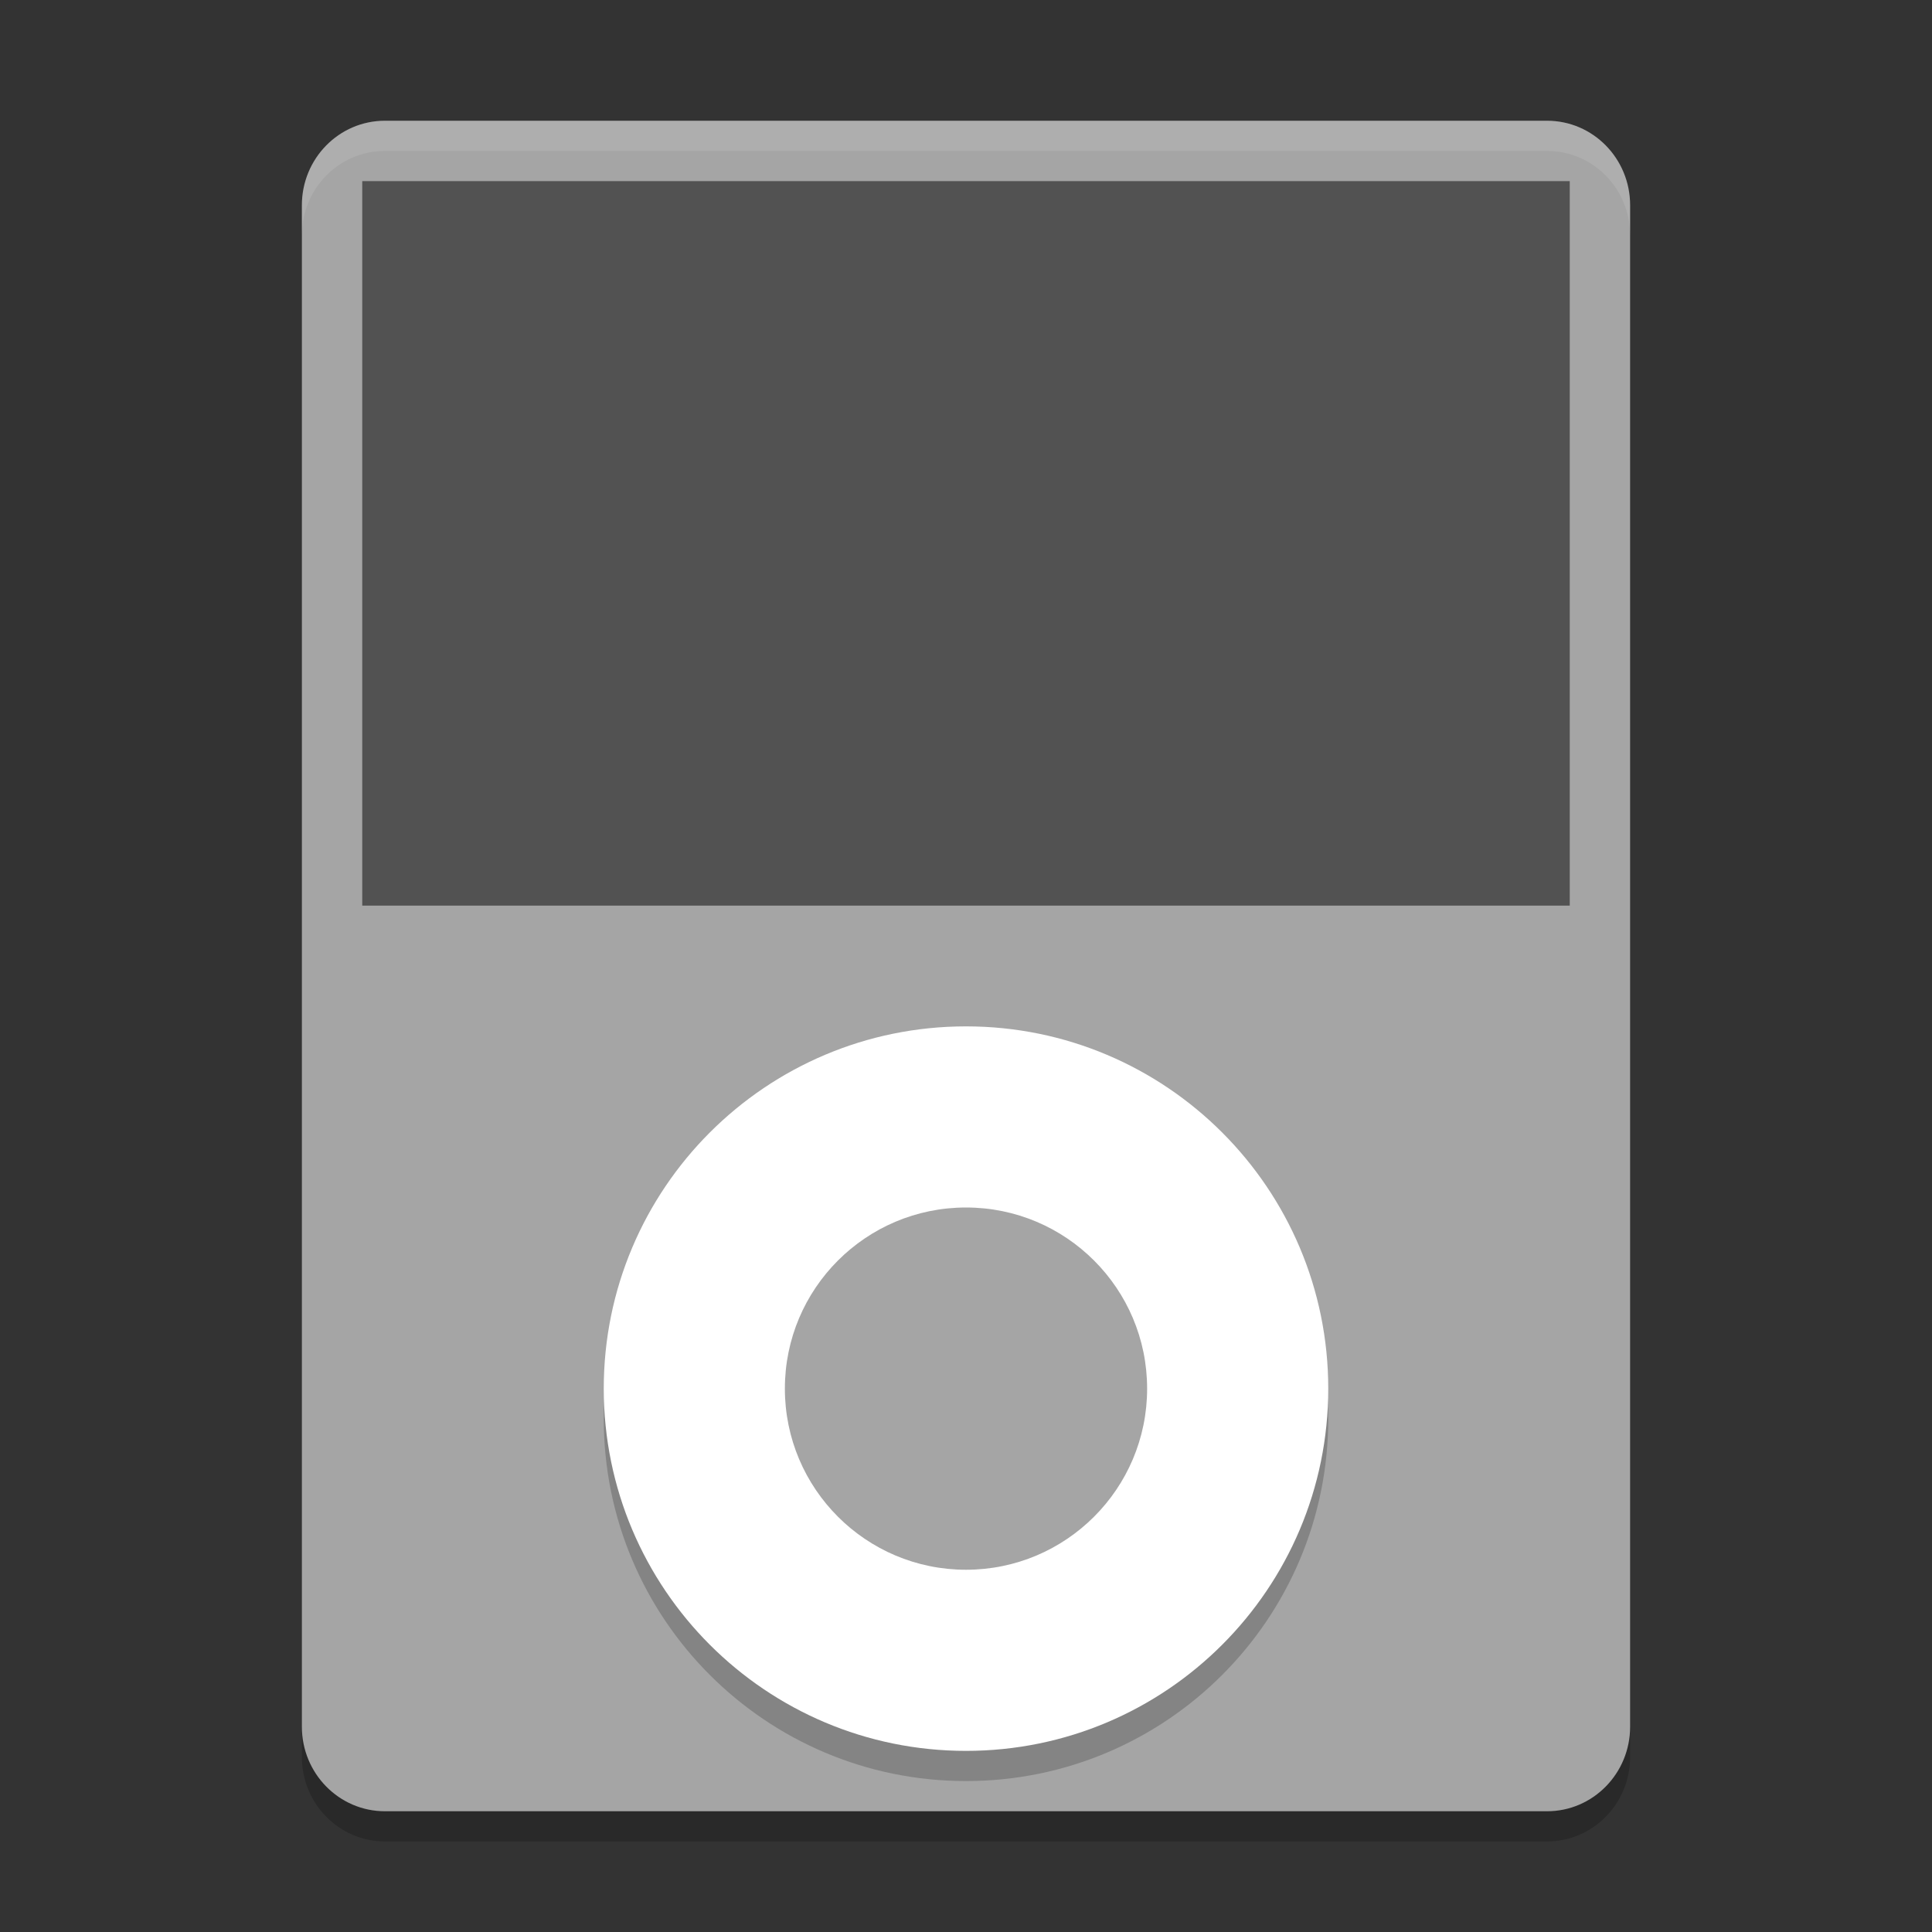
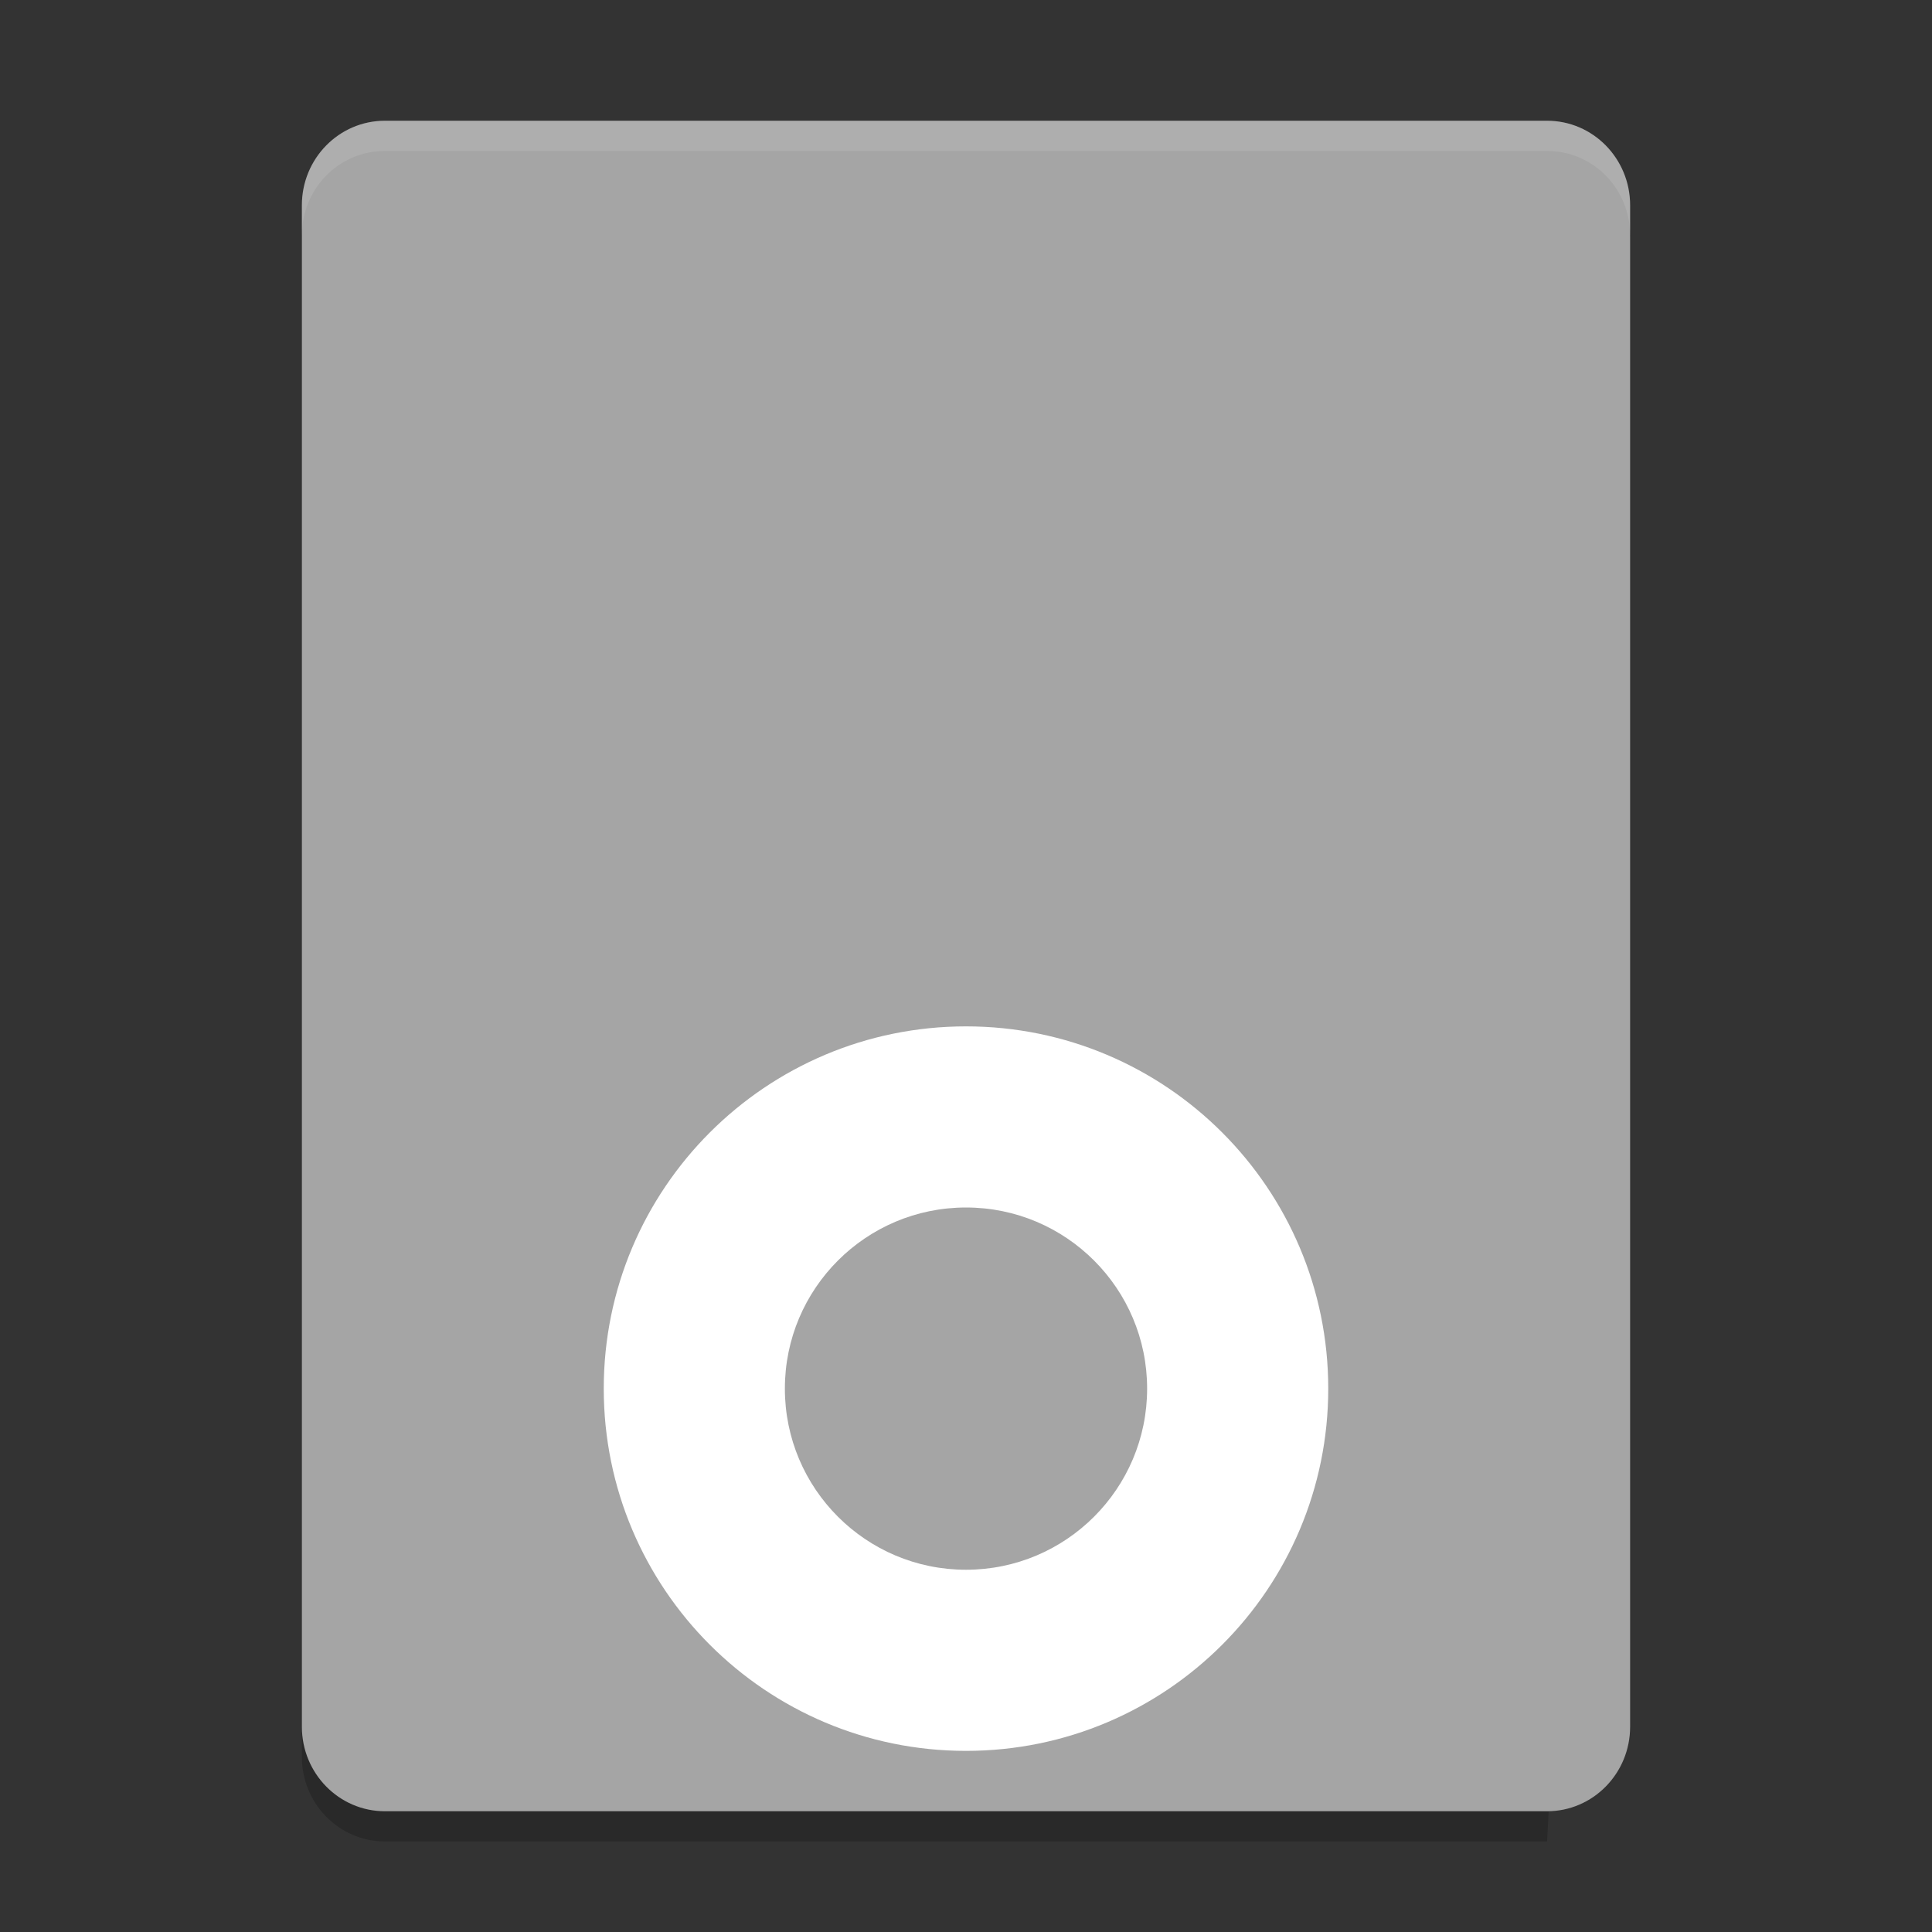
<svg xmlns="http://www.w3.org/2000/svg" xmlns:xlink="http://www.w3.org/1999/xlink" width="384pt" height="384pt" version="1.1" viewBox="0 0 384 384">
  <rect x="0" y="0" width="384" height="384" fill="#333333" stroke="none" />
  <defs>
    <filter id="alpha" width="100%" height="100%" x="0%" y="0%" filterUnits="objectBoundingBox">
      <feColorMatrix in="SourceGraphic" type="matrix" values="0 0 0 0 1 0 0 0 0 1 0 0 0 0 1 0 0 0 1 0" />
    </filter>
    <mask id="mask0">
      <g filter="url(#alpha)">
        <rect width="384" height="384" x="0" y="0" style="fill:rgb(0%,0%,0%);fill-opacity:0.2" />
      </g>
    </mask>
    <clipPath id="clip1">
      <rect width="384" height="384" x="0" y="0" />
    </clipPath>
    <g id="surface5" clip-path="url(#clip1)">
-       <path style="fill:rgb(0%,0%,0%)" d="M 307.5 30 L 76.5 30 C 67.387 30 60 37.523 60 46.801 L 60 349.199 C 60 358.477 67.387 366 76.5 366 L 307.5 366 C 316.613 366 324 358.477 324 349.199 L 324 46.801 C 324 37.523 316.613 30 307.5 30 Z M 307.5 30" />
+       <path style="fill:rgb(0%,0%,0%)" d="M 307.5 30 L 76.5 30 C 67.387 30 60 37.523 60 46.801 L 60 349.199 C 60 358.477 67.387 366 76.5 366 L 307.5 366 L 324 46.801 C 324 37.523 316.613 30 307.5 30 Z M 307.5 30" />
    </g>
    <mask id="mask1">
      <g filter="url(#alpha)">
        <rect width="384" height="384" x="0" y="0" style="fill:rgb(0%,0%,0%);fill-opacity:0.502" />
      </g>
    </mask>
    <clipPath id="clip2">
-       <rect width="384" height="384" x="0" y="0" />
-     </clipPath>
+       </clipPath>
    <g id="surface8" clip-path="url(#clip2)">
      <path style="fill-rule:evenodd;fill:rgb(0%,0%,0%)" d="M 72 36 L 312 36 L 312 180 L 72 180 Z M 72 36" />
    </g>
    <mask id="mask2">
      <g filter="url(#alpha)">
        <rect width="384" height="384" x="0" y="0" style="fill:rgb(0%,0%,0%);fill-opacity:0.2" />
      </g>
    </mask>
    <clipPath id="clip3">
-       <rect width="384" height="384" x="0" y="0" />
-     </clipPath>
+       </clipPath>
    <g id="surface11" clip-path="url(#clip3)">
      <path style="fill:rgb(0%,0%,0%)" d="M 264 282 C 264 321.766 231.766 354 192 354 C 152.234 354 120 321.766 120 282 C 120 242.234 152.234 210 192 210 C 231.766 210 264 242.234 264 282 Z M 264 282" />
    </g>
    <mask id="mask3">
      <g filter="url(#alpha)">
        <rect width="384" height="384" x="0" y="0" style="fill:rgb(0%,0%,0%);fill-opacity:0.102" />
      </g>
    </mask>
    <clipPath id="clip4">
      <rect width="384" height="384" x="0" y="0" />
    </clipPath>
    <g id="surface14" clip-path="url(#clip4)">
      <path style="fill:rgb(100%,100%,100%)" d="M 76.5 24 C 67.359 24 60 31.496 60 40.805 L 60 46.805 C 60 37.496 67.359 30 76.5 30 L 307.5 30 C 316.641 30 324 37.496 324 46.805 L 324 40.805 C 324 31.496 316.641 24 307.5 24 Z M 76.5 24" />
    </g>
  </defs>
  <g>
    <use mask="url(#mask0)" xlink:href="#surface5" />
    <path style="fill:rgb(64.706%,64.706%,64.706%)" d="M 307.5 24 L 76.5 24 C 67.387 24 60 31.523 60 40.801 L 60 343.199 C 60 352.477 67.387 360 76.5 360 L 307.5 360 C 316.613 360 324 352.477 324 343.199 L 324 40.801 C 324 31.523 316.613 24 307.5 24 Z M 307.5 24" />
    <use mask="url(#mask1)" xlink:href="#surface8" />
    <use mask="url(#mask2)" xlink:href="#surface11" />
    <path style="fill:rgb(100%,100%,100%)" d="M 264 276 C 264 315.766 231.766 348 192 348 C 152.234 348 120 315.766 120 276 C 120 236.234 152.234 204 192 204 C 231.766 204 264 236.234 264 276 Z M 264 276" />
    <path style="fill:rgb(64.706%,64.706%,64.706%)" d="M 228 276 C 228 295.883 211.883 312 192 312 C 172.117 312 156 295.883 156 276 C 156 256.117 172.117 240 192 240 C 211.883 240 228 256.117 228 276 Z M 228 276" />
    <use mask="url(#mask3)" xlink:href="#surface14" />
  </g>
</svg>